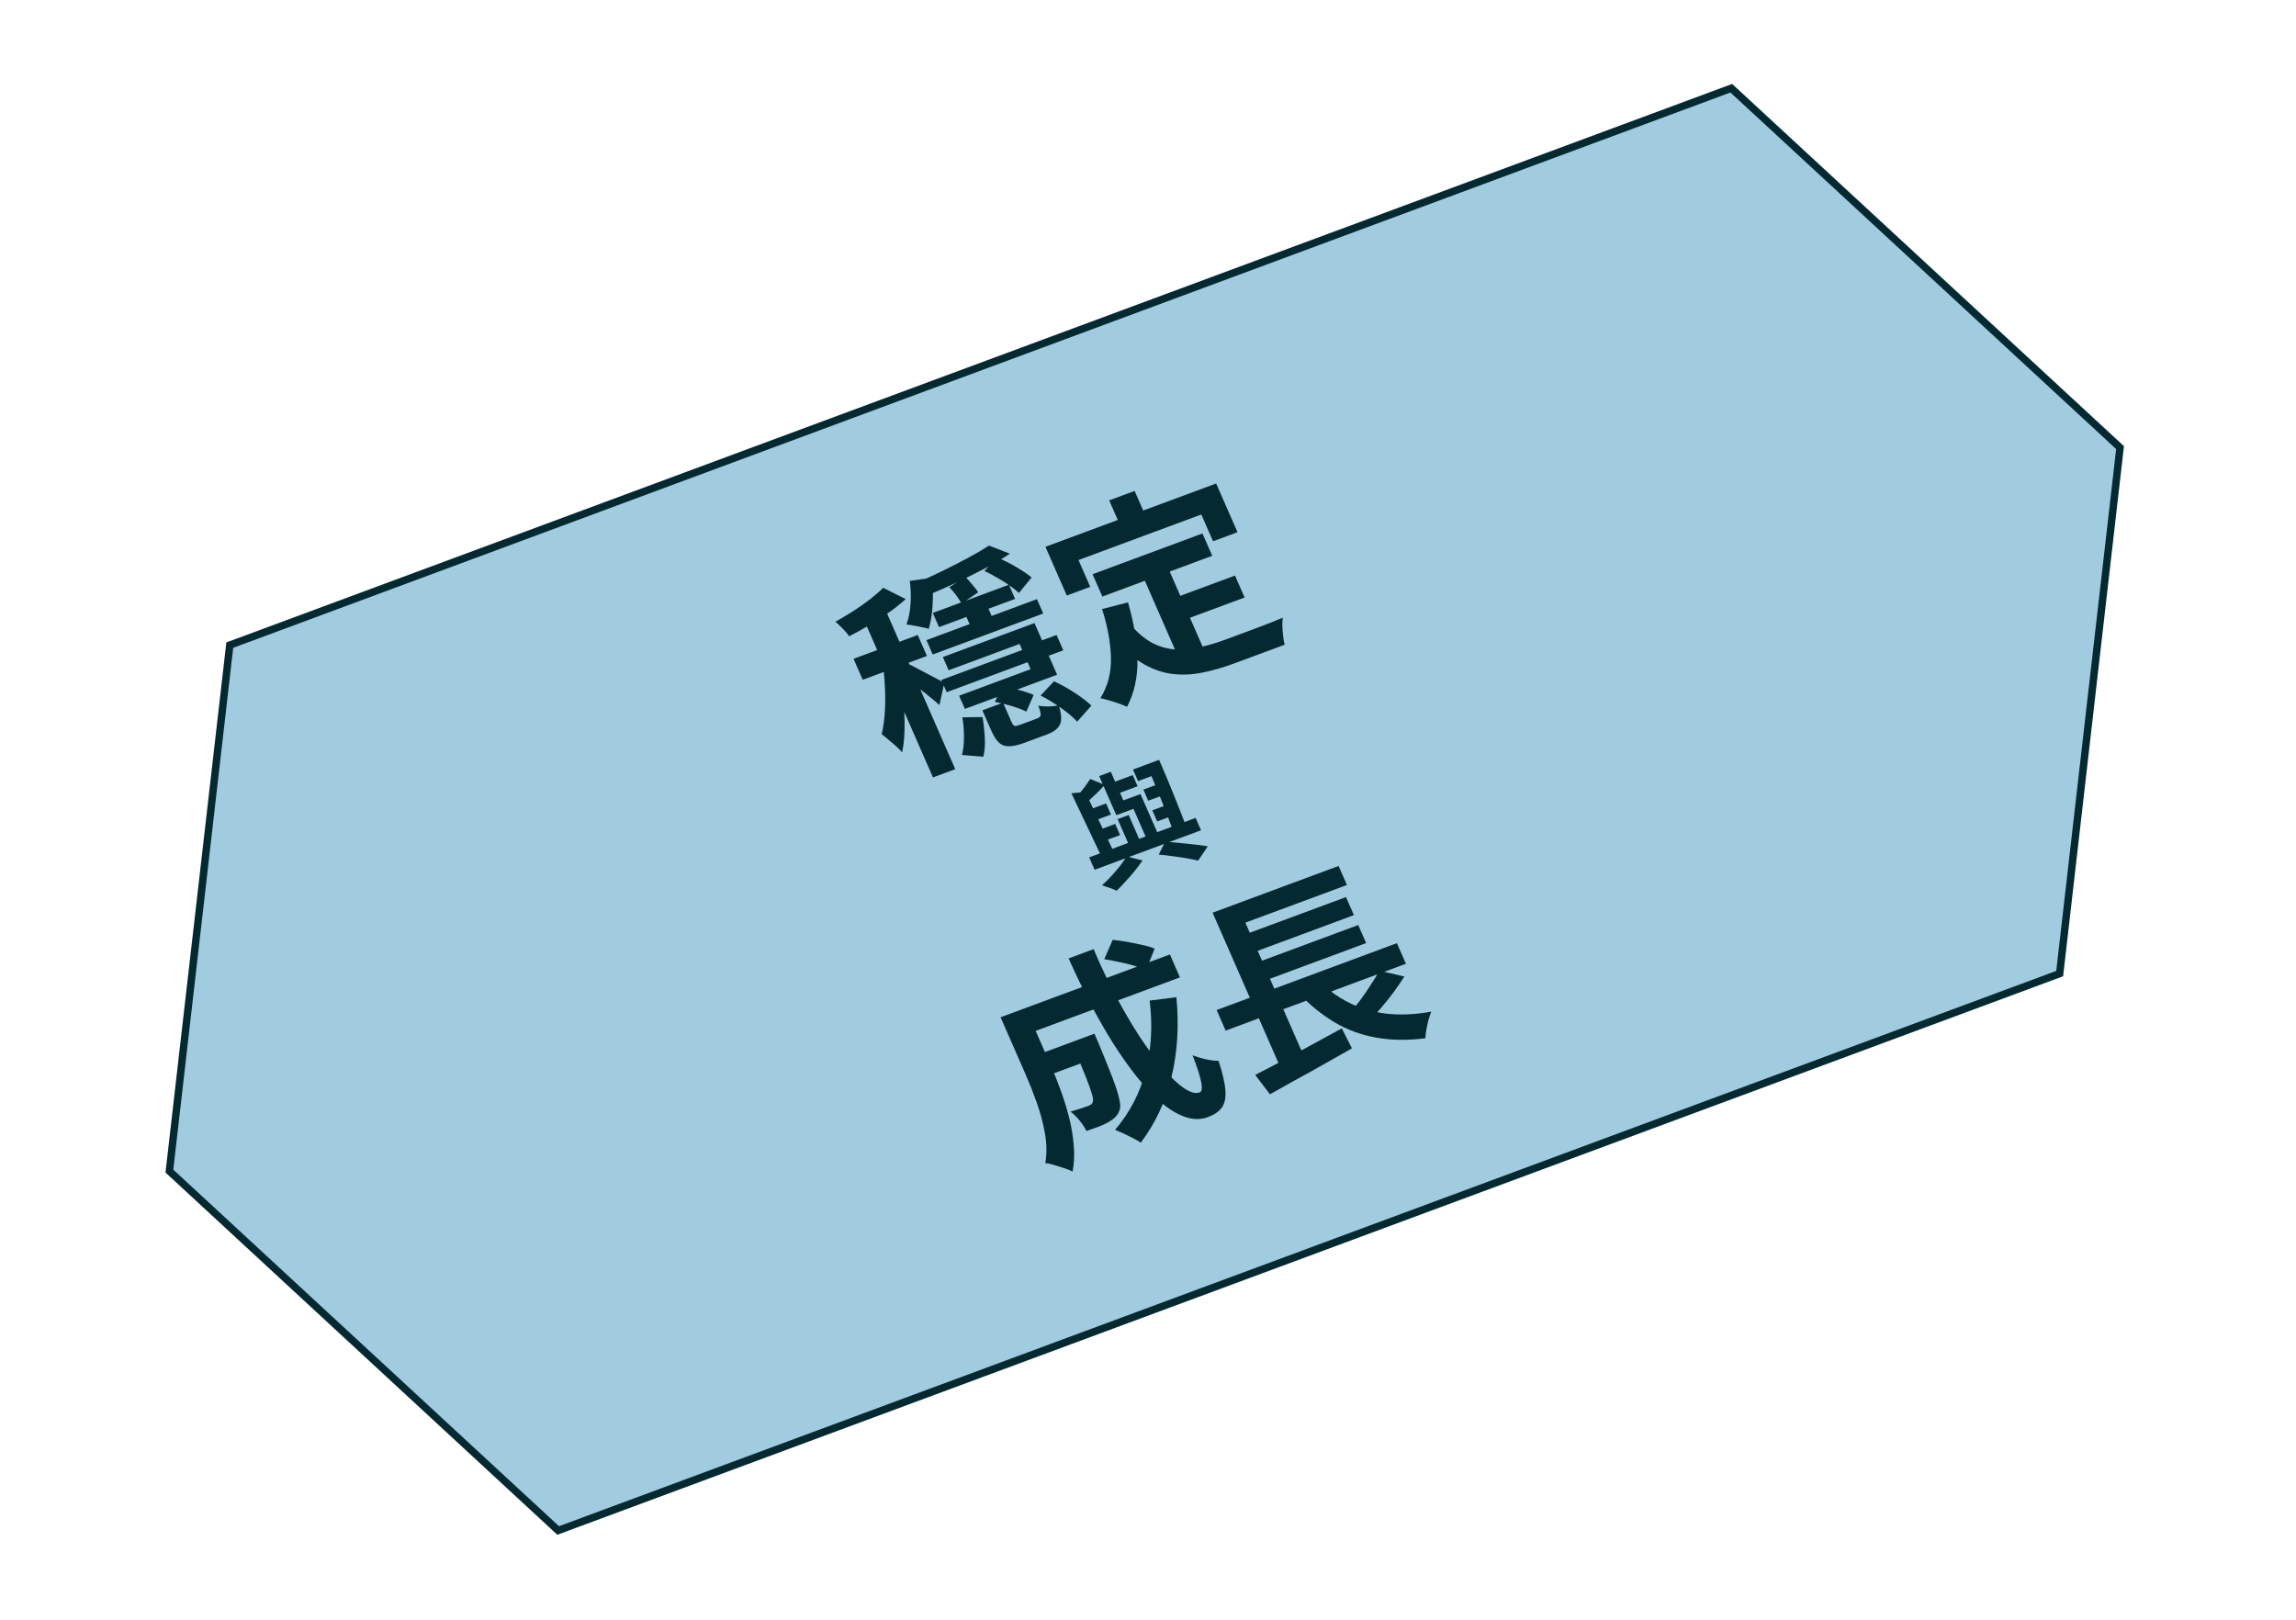
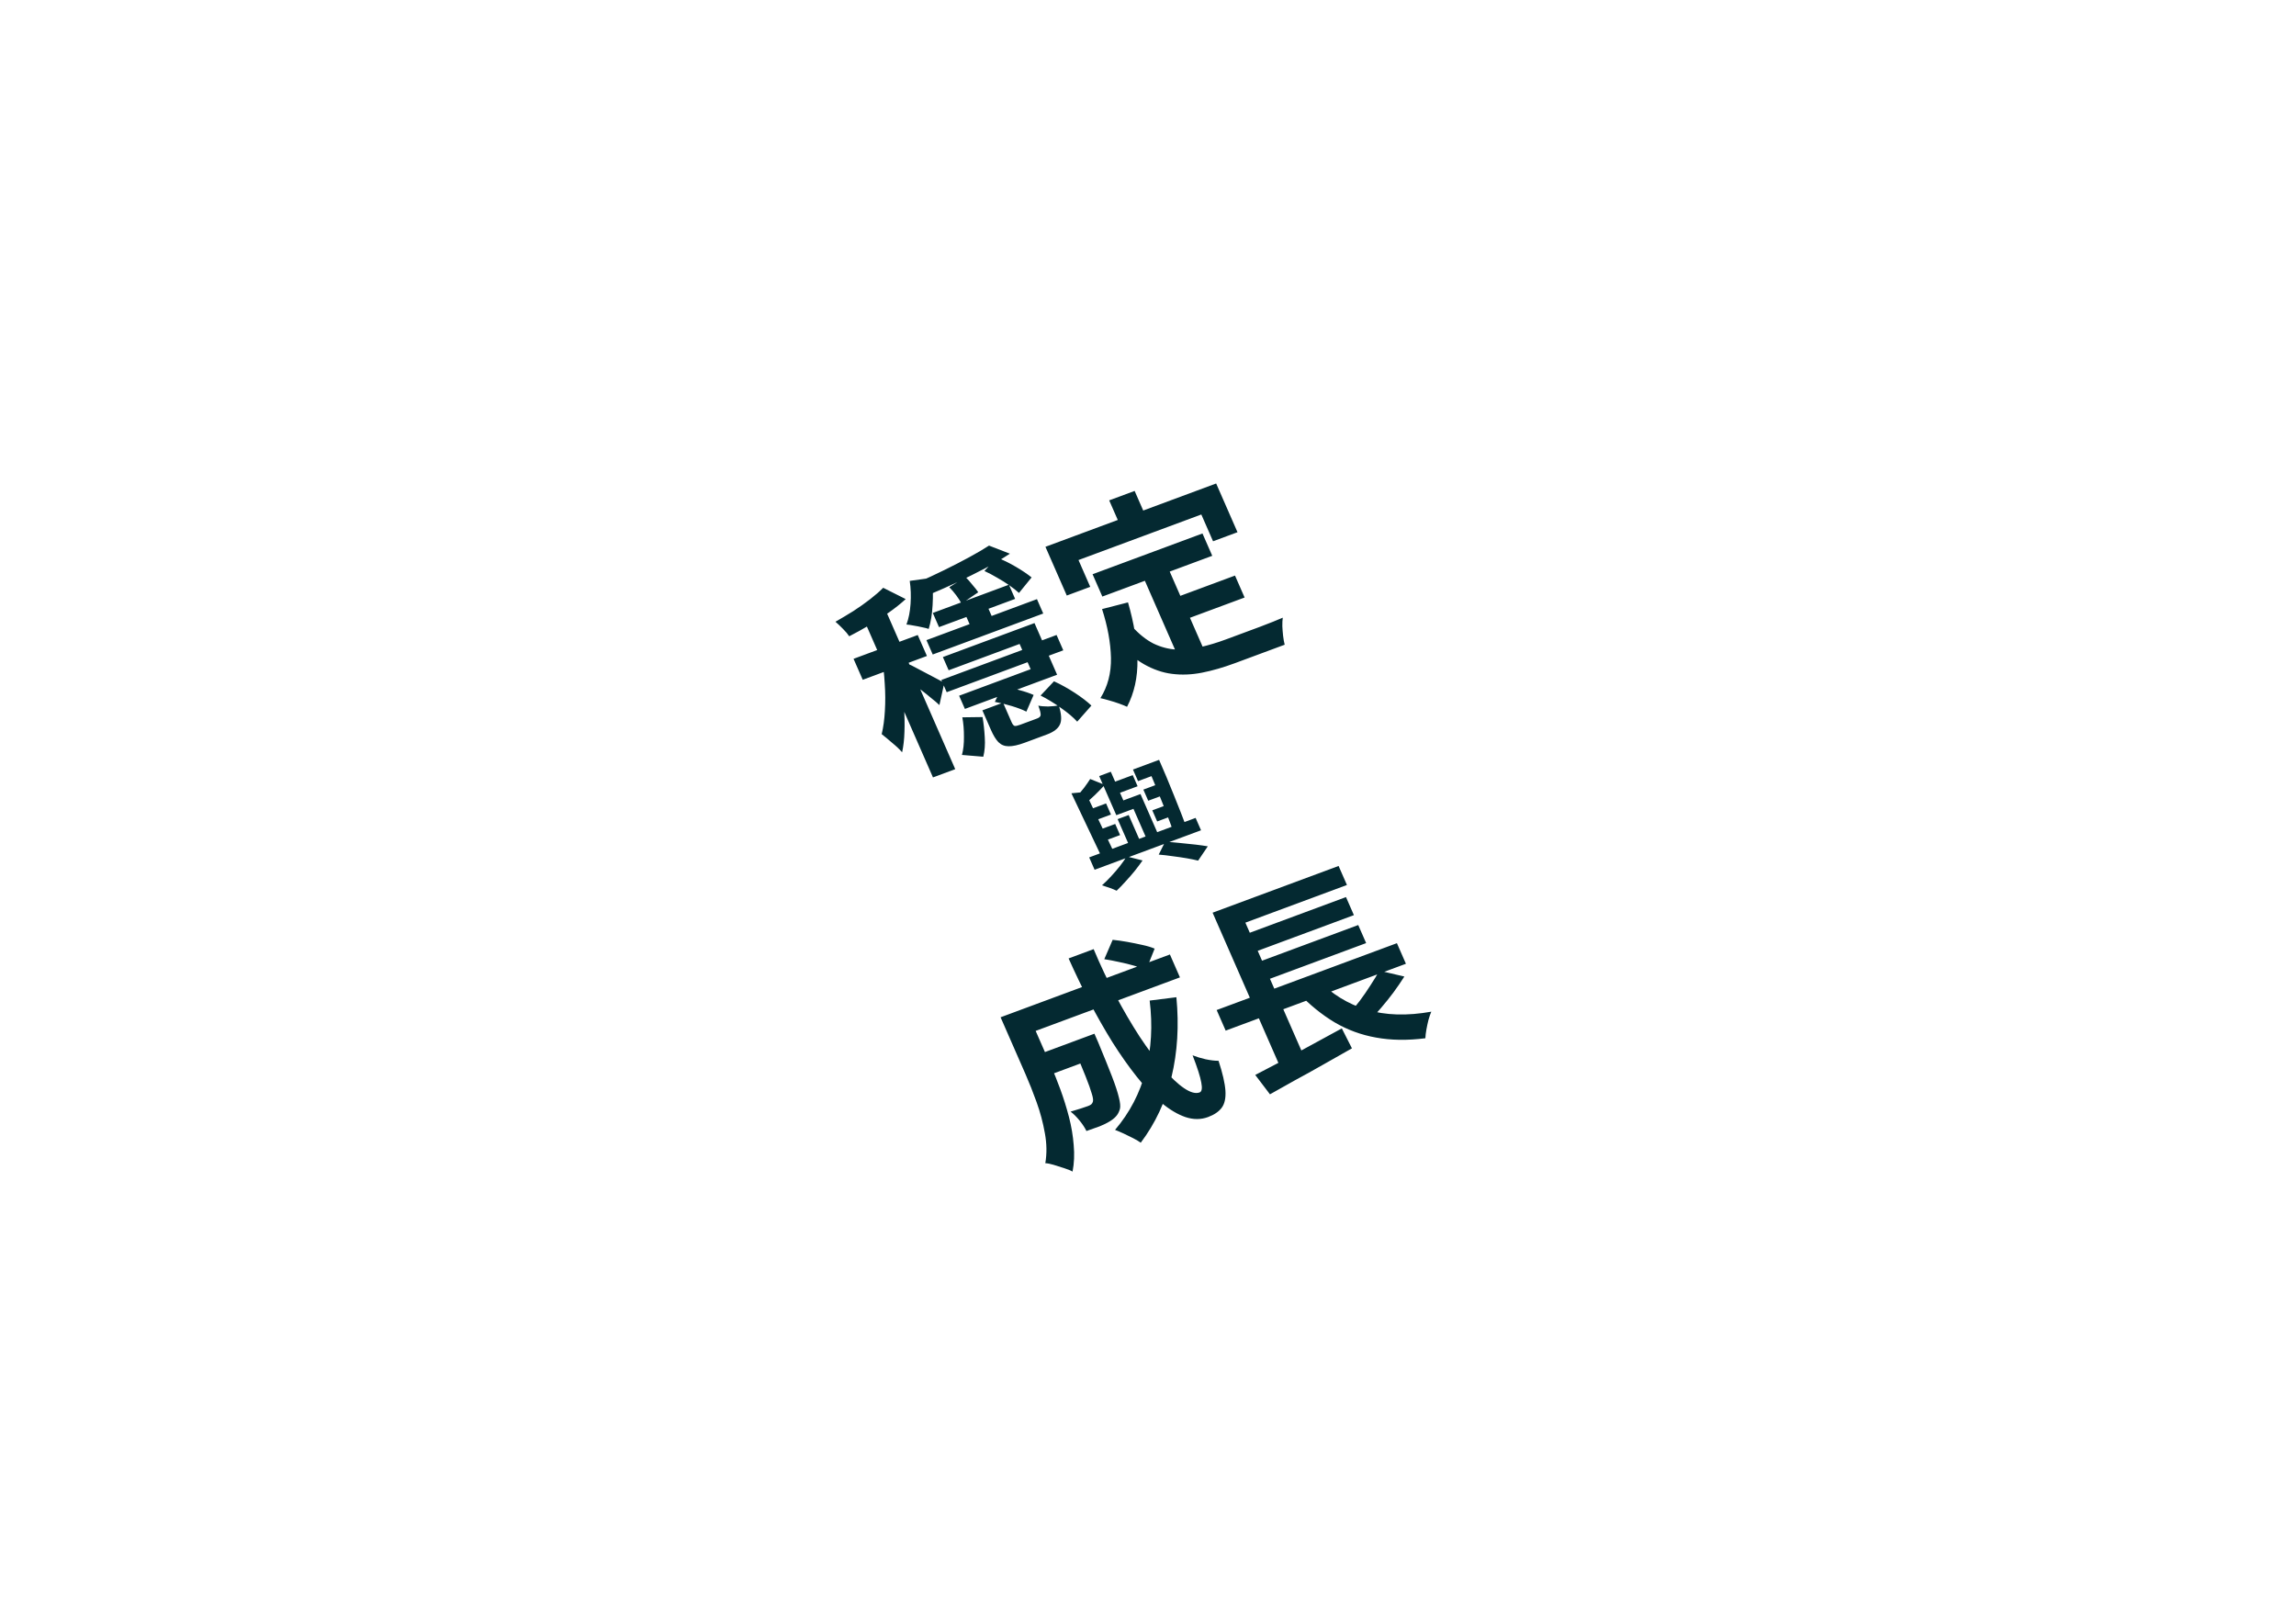
<svg xmlns="http://www.w3.org/2000/svg" width="309" height="218" viewBox="0 0 309 218" fill="none">
-   <path d="M233 11.873L285.321 60.243L277.196 131.032L75.119 205.983L22.797 157.613L30.923 86.825L233 11.873Z" fill="#A1CBDF" stroke="#042931" />
  <path d="M129.583 81.936L132.552 80.835L133.845 83.788L130.877 84.889L129.583 81.936ZM125.538 82.495L135.782 78.695L136.617 80.603L126.373 84.403L125.538 82.495ZM126.689 91.515L138.886 86.991L139.607 88.637L127.41 93.161L126.689 91.515ZM138.397 86.868L142.195 85.46L143.099 87.524L139.301 88.933L138.397 86.868ZM124.683 86.153L139.555 80.637L140.401 82.571L125.53 88.087L124.683 86.153ZM126.894 88.432L139.224 83.858L142.268 90.809L129.858 95.412L129.079 93.635L138.708 90.064L137.22 86.667L127.672 90.209L126.894 88.432ZM132.211 95.603L134.992 94.571L136.137 97.184C136.266 97.48 136.404 97.652 136.549 97.699C136.686 97.729 136.942 97.675 137.317 97.536C137.406 97.503 137.549 97.45 137.745 97.377C137.941 97.305 138.155 97.225 138.387 97.139C138.636 97.047 138.868 96.961 139.082 96.881C139.296 96.802 139.456 96.742 139.563 96.703C139.867 96.59 140.028 96.439 140.049 96.249C140.08 96.035 139.975 95.608 139.736 94.968C140.08 95.043 140.522 95.082 141.062 95.084C141.612 95.062 142.09 95.017 142.494 94.947C142.858 96.109 142.91 96.96 142.649 97.502C142.397 98.062 141.816 98.51 140.907 98.847C140.764 98.9 140.55 98.98 140.265 99.085C139.997 99.184 139.703 99.294 139.382 99.413C139.079 99.525 138.785 99.634 138.5 99.74C138.232 99.839 138.036 99.912 137.911 99.958C137.02 100.289 136.291 100.448 135.726 100.435C135.186 100.432 134.731 100.247 134.362 99.877C134.019 99.519 133.687 98.974 133.366 98.242L132.211 95.603ZM129.513 96.542L132.233 96.506C132.38 97.362 132.48 98.277 132.533 99.25C132.596 100.198 132.529 101.063 132.333 101.845L129.46 101.604C129.652 100.906 129.741 100.093 129.729 99.166C129.735 98.232 129.663 97.358 129.513 96.542ZM133.888 94.464L134.879 92.395C135.579 92.48 136.332 92.636 137.136 92.864C137.933 93.075 138.59 93.297 139.107 93.531L138.132 95.776C137.625 95.518 136.965 95.267 136.153 95.021C135.341 94.776 134.586 94.59 133.888 94.464ZM140.043 93.609L141.847 91.694C142.779 92.118 143.709 92.634 144.639 93.241C145.568 93.848 146.316 94.421 146.884 94.96L144.972 97.127C144.451 96.551 143.726 95.938 142.8 95.29C141.866 94.624 140.947 94.063 140.043 93.609ZM133.103 73.431L135.91 74.517C134.947 75.157 133.853 75.806 132.628 76.463C131.412 77.096 130.154 77.725 128.852 78.35C127.543 78.957 126.267 79.521 125.024 80.043C124.873 79.795 124.643 79.506 124.333 79.175C124.022 78.845 123.751 78.581 123.52 78.383C124.684 77.871 125.863 77.322 127.058 76.737C128.253 76.152 129.377 75.573 130.432 74.999C131.487 74.426 132.377 73.903 133.103 73.431ZM122.435 78.178L125.426 77.767C125.56 78.973 125.589 80.198 125.512 81.442C125.445 82.661 125.27 83.728 124.986 84.644C124.765 84.564 124.473 84.49 124.112 84.421C123.742 84.335 123.368 84.262 122.989 84.2C122.602 84.121 122.269 84.072 121.992 84.053C122.295 83.232 122.479 82.303 122.544 81.267C122.618 80.206 122.582 79.177 122.435 78.178ZM127.752 79.031L129.953 77.668C130.248 77.963 130.557 78.314 130.88 78.721C131.214 79.104 131.472 79.433 131.655 79.71L129.404 81.243C129.242 80.919 129.008 80.55 128.702 80.137C128.397 79.723 128.08 79.355 127.752 79.031ZM132.486 76.85L134.141 75.021C134.992 75.353 135.85 75.775 136.715 76.284C137.581 76.793 138.287 77.27 138.834 77.715L137.137 79.803C136.791 79.486 136.363 79.148 135.854 78.79C135.345 78.432 134.787 78.082 134.182 77.74C133.594 77.391 133.028 77.094 132.486 76.85ZM115.881 82.523L118.876 81.412L128.557 103.519L125.562 104.63L115.881 82.523ZM114.872 88.668L123.511 85.464L124.747 88.286L116.108 91.49L114.872 88.668ZM118.692 88.588L120.858 88.635C121.048 89.638 121.213 90.701 121.353 91.823C121.492 92.946 121.596 94.082 121.664 95.232C121.742 96.357 121.762 97.443 121.723 98.49C121.694 99.513 121.589 100.433 121.408 101.25C121.067 100.85 120.623 100.427 120.075 99.982C119.538 99.513 119.066 99.121 118.659 98.806C118.881 97.894 119.024 96.848 119.089 95.67C119.163 94.468 119.157 93.245 119.068 92.002C118.998 90.753 118.872 89.615 118.692 88.588ZM118.862 79.108L121.891 80.628C121.226 81.239 120.465 81.845 119.609 82.446C118.771 83.041 117.891 83.61 116.968 84.155C116.064 84.693 115.171 85.186 114.29 85.634C114.099 85.341 113.819 85.009 113.45 84.639C113.073 84.253 112.736 83.932 112.438 83.678C113.251 83.215 114.056 82.734 114.853 82.236C115.661 81.713 116.412 81.181 117.108 80.64C117.804 80.099 118.388 79.588 118.862 79.108ZM122.275 89.385C122.496 89.465 122.826 89.626 123.264 89.869C123.72 90.105 124.205 90.361 124.719 90.636C125.251 90.904 125.736 91.159 126.174 91.402C126.604 91.627 126.907 91.798 127.083 91.915L126.428 94.892C126.14 94.614 125.776 94.304 125.336 93.961C124.905 93.594 124.457 93.234 123.992 92.88C123.518 92.509 123.056 92.163 122.606 91.845C122.173 91.519 121.81 91.259 121.517 91.064L122.275 89.385ZM147.04 77.284L161.831 71.798L163.147 74.803L148.356 80.289L147.04 77.284ZM157.195 80.807L166.209 77.464L167.502 80.417L158.488 83.76L157.195 80.807ZM153.531 76.912L156.874 75.672L162.401 88.293L158.886 89.141L153.531 76.912ZM148.317 81.974L151.809 81.074C152.619 83.871 153.043 86.448 153.08 88.804C153.117 91.159 152.65 93.266 151.682 95.124C151.419 94.999 151.067 94.856 150.624 94.696C150.181 94.537 149.724 94.392 149.253 94.263C148.799 94.128 148.414 94.028 148.095 93.963C149.082 92.383 149.555 90.577 149.516 88.546C149.469 86.498 149.069 84.307 148.317 81.974ZM152.353 84.304C153.282 85.337 154.24 86.105 155.228 86.61C156.226 87.09 157.246 87.36 158.287 87.419C159.339 87.454 160.422 87.346 161.535 87.096C162.648 86.845 163.793 86.501 164.97 86.064C165.255 85.959 165.638 85.817 166.12 85.638C166.619 85.453 167.163 85.251 167.751 85.033C168.357 84.808 168.973 84.58 169.597 84.348C170.213 84.099 170.789 83.876 171.324 83.677C171.851 83.462 172.289 83.279 172.638 83.129C172.592 83.45 172.573 83.832 172.58 84.275C172.598 84.693 172.632 85.126 172.682 85.573C172.733 86.02 172.804 86.419 172.896 86.77L171.532 87.276L166.182 89.26C164.631 89.835 163.159 90.26 161.765 90.534C160.372 90.807 159.028 90.86 157.731 90.693C156.461 90.537 155.19 90.097 153.92 89.373C152.667 88.643 151.393 87.556 150.098 86.113L152.353 84.304ZM149.277 67.341L152.701 66.072L154.784 70.828L151.36 72.097L149.277 67.341ZM140.697 73.592L163.673 65.07L166.545 71.629L163.255 72.849L161.676 69.243L145.147 75.374L146.726 78.98L143.57 80.151L140.697 73.592Z" fill="#042931" />
  <path d="M152.477 103.57L155.342 102.508L156.024 104.066L153.16 105.128L152.477 103.57ZM149.256 105.503L152.446 104.32L153.102 105.818L149.912 107.001L149.256 105.503ZM153.875 106.27L156.492 105.299L157.148 106.797L154.531 107.767L153.875 106.27ZM155.079 109.059L157.68 108.094L158.336 109.592L155.735 110.557L155.079 109.059ZM146.257 109.095L148.858 108.131L149.514 109.628L146.913 110.593L146.257 109.095ZM147.5 111.852L150.086 110.893L150.742 112.391L148.156 113.35L147.5 111.852ZM144.193 106.766L146.506 106.541C146.528 106.673 146.432 106.797 146.219 106.911L150.031 114.959L148.374 115.573L144.193 106.766ZM154.289 102.898L155.992 102.266C156.315 103.003 156.65 103.781 156.997 104.602C157.34 105.413 157.673 106.227 157.995 107.045C158.323 107.85 158.631 108.621 158.918 109.359C159.205 110.096 159.457 110.753 159.673 111.329L157.923 111.978C157.719 111.374 157.473 110.703 157.186 109.966C156.905 109.214 156.6 108.436 156.272 107.632C155.95 106.813 155.617 105.999 155.274 105.188C154.941 104.374 154.613 103.61 154.289 102.898ZM146.717 104.845L148.681 105.629C148.269 106.086 147.827 106.543 147.355 107C146.879 107.446 146.422 107.856 145.985 108.229C145.874 108.083 145.706 107.905 145.482 107.695C145.258 107.485 145.064 107.316 144.9 107.189C145.245 106.827 145.583 106.432 145.912 106.005C146.236 105.568 146.505 105.181 146.717 104.845ZM150.414 110.244L151.901 109.693L153.55 113.46L152.064 114.011L150.414 110.244ZM147.93 104.448L149.494 103.868L151.183 107.726L152.824 107.117L153.441 108.524L150.235 109.713L147.93 104.448ZM151.926 107.45L153.49 106.87L156.001 112.604L154.437 113.184L151.926 107.45ZM146.585 115.393L160.908 110.08L161.637 111.744L147.313 117.057L146.585 115.393ZM155.942 115.017L156.806 113.29C157.469 113.325 158.154 113.382 158.86 113.46C159.572 113.524 160.251 113.595 160.897 113.672C161.543 113.749 162.093 113.826 162.547 113.904L161.247 115.828C160.83 115.725 160.322 115.62 159.724 115.514C159.14 115.414 158.518 115.322 157.857 115.239C157.203 115.142 156.564 115.068 155.942 115.017ZM151.623 115.265L153.768 115.806C153.474 116.231 153.13 116.693 152.736 117.191C152.338 117.679 151.922 118.155 151.49 118.62C151.073 119.092 150.668 119.511 150.277 119.879C150.033 119.759 149.718 119.629 149.333 119.491C148.949 119.352 148.605 119.239 148.303 119.152C148.719 118.787 149.138 118.373 149.56 117.912C149.992 117.447 150.389 116.983 150.751 116.521C151.118 116.044 151.409 115.626 151.623 115.265Z" fill="#042931" />
  <path d="M139.238 142.109L145.416 139.818L146.664 142.666L140.485 144.958L139.238 142.109ZM144.186 140.274L147.289 139.123C147.289 139.123 147.319 139.193 147.38 139.333C147.441 139.472 147.514 139.637 147.598 139.829C147.674 140.003 147.739 140.151 147.792 140.273C148.565 142.133 149.184 143.665 149.65 144.87C150.107 146.057 150.419 147.004 150.584 147.713C150.759 148.397 150.806 148.906 150.724 149.24C150.602 149.67 150.419 150.011 150.177 150.263C149.953 150.508 149.66 150.738 149.298 150.954C148.972 151.156 148.536 151.368 147.991 151.59C147.456 151.789 146.864 151.998 146.215 152.219C145.998 151.772 145.688 151.3 145.283 150.802C144.879 150.304 144.477 149.907 144.077 149.61C144.574 149.466 145.031 149.327 145.449 149.192C145.884 149.051 146.209 148.94 146.423 148.861C146.601 148.795 146.745 148.721 146.855 148.64C146.975 148.535 147.052 148.405 147.088 148.25C147.144 148.047 147.092 147.691 146.932 147.184C146.782 146.652 146.504 145.874 146.097 144.851C145.683 143.81 145.114 142.441 144.392 140.745L144.186 140.274ZM148.617 129.093L149.745 126.487C150.351 126.546 151.003 126.638 151.701 126.764C152.399 126.89 153.07 127.026 153.714 127.172C154.376 127.311 154.936 127.478 155.394 127.673L154.25 130.527C153.818 130.343 153.28 130.158 152.639 129.971C151.997 129.783 151.324 129.618 150.618 129.475C149.905 129.314 149.238 129.187 148.617 129.093ZM154.725 134.664L158.32 134.212C158.685 138.025 158.467 141.599 157.668 144.933C156.861 148.25 155.48 151.202 153.525 153.79C153.283 153.617 152.947 153.417 152.517 153.192C152.094 152.984 151.659 152.771 151.211 152.553C150.771 152.352 150.389 152.189 150.065 152.066C152.038 149.755 153.412 147.119 154.188 144.158C154.957 141.18 155.136 138.015 154.725 134.664ZM136.801 136.118L157.449 128.46L158.799 131.543L138.151 139.202L136.801 136.118ZM134.661 136.912L138.031 135.662L141.407 143.371C141.834 144.346 142.268 145.431 142.708 146.624C143.14 147.801 143.525 149.035 143.863 150.327C144.193 151.602 144.406 152.869 144.502 154.13C144.616 155.384 144.564 156.567 144.347 157.68C144.069 157.52 143.691 157.367 143.213 157.22C142.752 157.067 142.282 156.917 141.803 156.771C141.35 156.635 140.976 156.562 140.68 156.55C140.9 155.253 140.879 153.904 140.618 152.502C140.367 151.077 139.996 149.686 139.505 148.328C139.015 146.971 138.521 145.727 138.025 144.594L134.661 136.912ZM143.815 128.991L147.185 127.741C148.088 129.897 149.07 131.973 150.13 133.969C151.191 135.965 152.266 137.804 153.355 139.486C154.454 141.144 155.519 142.581 156.549 143.799C157.572 144.999 158.51 145.886 159.363 146.461C160.216 147.036 160.91 147.224 161.444 147.026C161.748 146.913 161.823 146.47 161.671 145.696C161.536 144.916 161.146 143.694 160.5 142.03C161.027 142.239 161.613 142.417 162.257 142.563C162.919 142.702 163.499 142.771 163.995 142.769C164.544 144.448 164.853 145.792 164.921 146.799C164.981 147.789 164.817 148.549 164.427 149.079C164.037 149.608 163.423 150.028 162.585 150.339C161.622 150.696 160.607 150.698 159.54 150.344C158.491 149.984 157.412 149.342 156.302 148.417C155.21 147.485 154.11 146.324 153.004 144.932C151.897 143.54 150.804 141.991 149.725 140.285C148.664 138.573 147.635 136.767 146.638 134.869C145.651 132.947 144.71 130.987 143.815 128.991ZM163.74 135.938L187.999 126.94L189.212 129.71L164.953 138.708L163.74 135.938ZM166.676 126.101L181.146 120.734L182.21 123.164L167.74 128.531L166.676 126.101ZM168.324 129.863L182.794 124.497L183.858 126.927L169.388 132.294L168.324 129.863ZM168.933 144.673C169.932 144.161 171.071 143.567 172.349 142.89C173.639 142.189 174.986 141.456 176.392 140.692C177.817 139.92 179.214 139.159 180.584 138.408L181.947 141.092C180.665 141.81 179.37 142.544 178.06 143.293C176.751 144.042 175.483 144.745 174.258 145.402C173.04 146.076 171.926 146.702 170.914 147.28L168.933 144.673ZM177.323 131.811C179.196 133.769 181.398 135.129 183.929 135.892C186.459 136.654 189.359 136.743 192.627 136.159C192.494 136.471 192.366 136.842 192.244 137.273C192.139 137.696 192.047 138.125 191.968 138.56C191.889 138.994 191.843 139.386 191.83 139.735C189.415 140.043 187.205 140.012 185.198 139.643C183.199 139.291 181.334 138.606 179.603 137.587C177.89 136.562 176.248 135.227 174.678 133.582L177.323 131.811ZM185.639 130.64L189.001 131.429C188.547 132.144 188.054 132.863 187.521 133.587C186.998 134.287 186.455 134.965 185.892 135.619C185.329 136.273 184.8 136.864 184.306 137.392L181.457 136.566C181.943 136.02 182.452 135.407 182.982 134.724C183.504 134.024 183.993 133.316 184.446 132.601C184.918 131.88 185.316 131.226 185.639 130.64ZM163.194 122.836L180.151 116.546L181.273 119.107L167.605 124.176L172 134.211L168.71 135.431L163.194 122.836ZM168.573 135.117L171.862 133.897L175.662 142.573L172.521 144.132L168.573 135.117Z" fill="#042931" />
</svg>